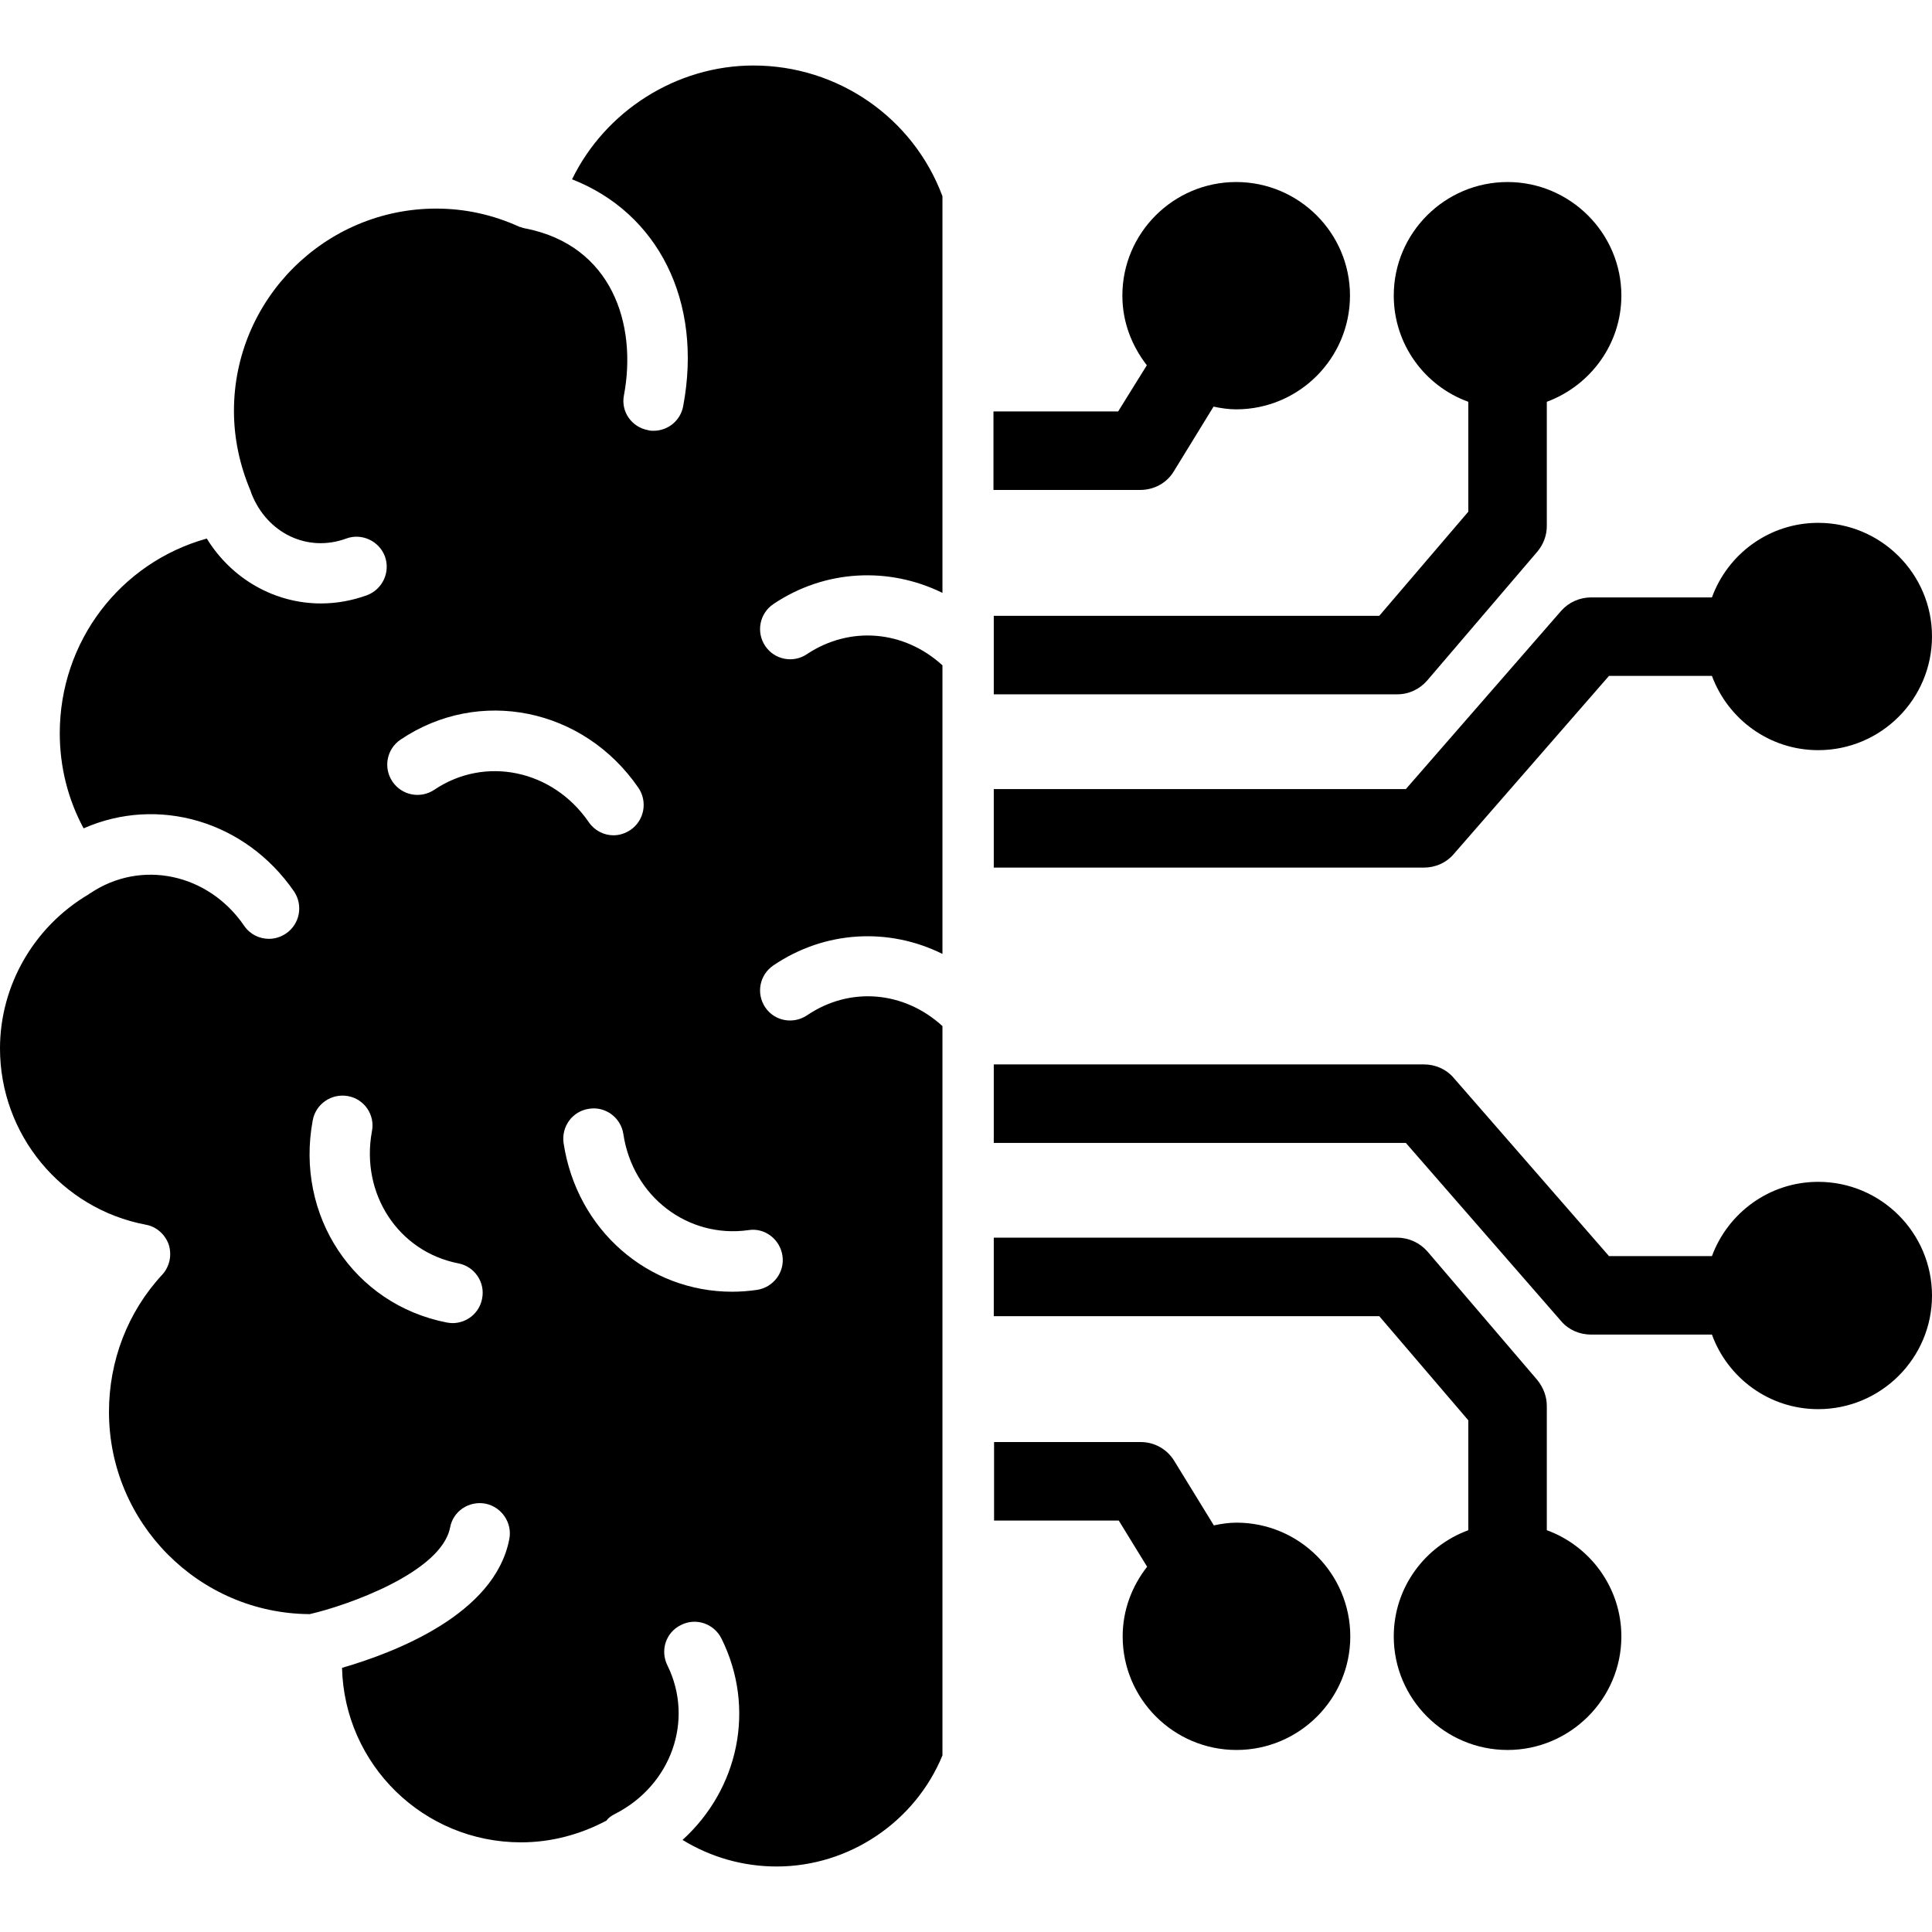
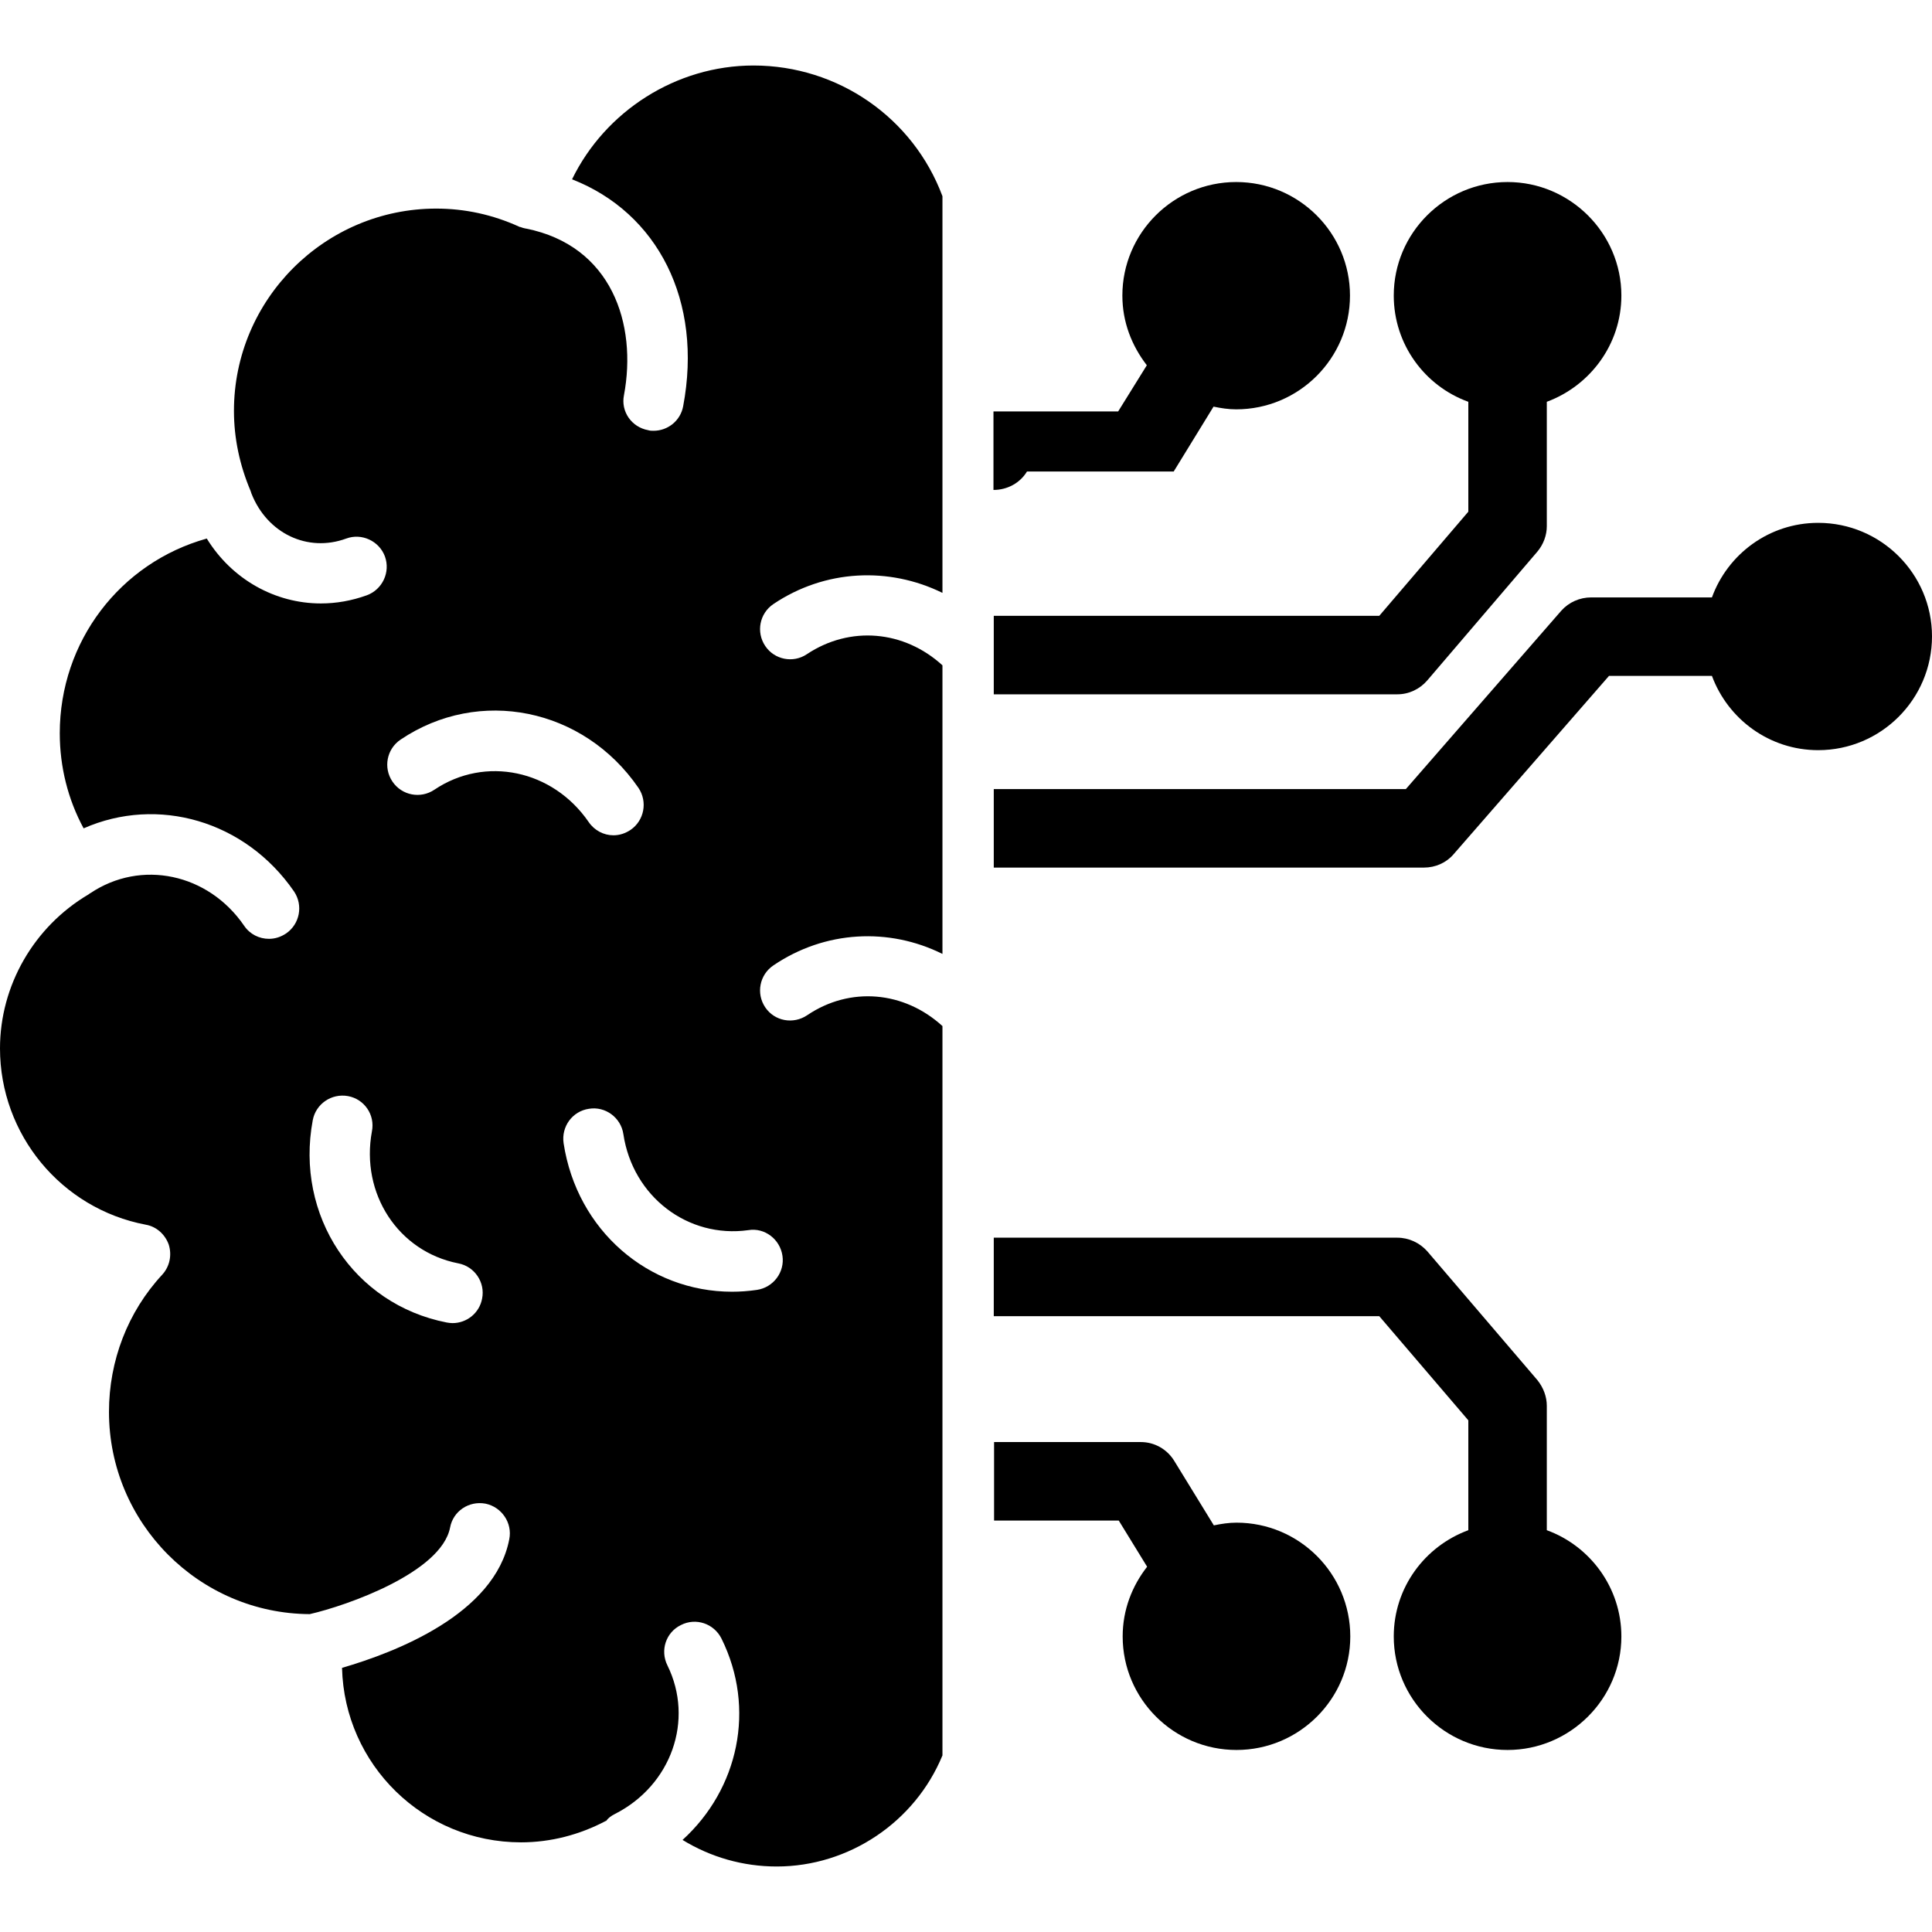
<svg xmlns="http://www.w3.org/2000/svg" id="Layer_1" enable-background="new 0 0 64 64" height="512" viewBox="0 0 64 64" width="512">
  <g>
    <path d="m24.96 2.17c-2.56 0-4.91 1.51-6.01 3.77 2.84 1.11 4.34 4.03 3.68 7.52-.09.48-.51.81-.98.81-.06 0-.12 0-.18-.02-.55-.1-.91-.62-.8-1.16.44-2.35-.4-4.95-3.25-5.52h-.01c-.06-.01-.12-.03-.17-.05-.01 0-.03 0-.04-.01-.88-.4-1.8-.6-2.75-.6-3.69 0-6.7 3.01-6.7 6.7 0 .91.19 1.8.55 2.65.01.03.02.06.03.09.52 1.32 1.86 1.96 3.14 1.49.51-.19 1.09.08 1.28.59.19.52-.08 1.1-.6 1.29-.5.18-1.01.27-1.52.27-1.52 0-2.95-.8-3.78-2.15-2.87.8-4.87 3.41-4.87 6.45 0 1.11.27 2.19.79 3.15 2.45-1.08 5.35-.26 6.97 2.09.31.46.19 1.08-.26 1.39-.18.12-.37.18-.57.18-.32 0-.63-.15-.82-.43-1.19-1.74-3.42-2.21-5.1-1.08h-.01c-.02.02-.03.03-.05.04-1.81 1.07-2.93 3.02-2.93 5.1 0 2.85 2.03 5.31 4.83 5.84.35.06.64.32.76.66.11.35.03.73-.22 1-1.14 1.23-1.76 2.85-1.76 4.54 0 3.68 2.98 6.68 6.65 6.7 1.23-.28 4.36-1.38 4.65-2.87.1-.54.62-.89 1.17-.79.54.11.9.64.79 1.18-.48 2.49-3.79 3.75-5.54 4.26.08 3.21 2.7 5.78 5.93 5.78.98 0 1.94-.25 2.81-.71h.01c.07-.1.17-.17.29-.23 1.87-.95 2.63-3.11 1.74-4.92-.25-.5-.05-1.1.45-1.34.49-.25 1.09-.05 1.34.45 1.15 2.32.56 4.99-1.29 6.67.93.57 2 .88 3.12.88 2.39 0 4.58-1.47 5.49-3.68v-24.16c-1.27-1.16-3.06-1.32-4.48-.36-.46.31-1.08.2-1.39-.26s-.19-1.08.27-1.39c1.71-1.16 3.83-1.26 5.6-.38v-9.56c-1.27-1.16-3.06-1.32-4.49-.37-.46.31-1.08.18-1.38-.27-.31-.46-.19-1.08.27-1.39 1.71-1.15 3.83-1.24 5.6-.37v-13.14c-.97-2.6-3.46-4.33-6.26-4.33zm-9.97 41.66c-.06 0-.13-.01-.19-.02-3.08-.6-5.03-3.54-4.44-6.7.1-.54.62-.9 1.17-.8.54.1.9.62.79 1.17-.38 2.06.87 3.98 2.86 4.37.54.1.9.63.79 1.17-.09.48-.51.81-.98.81zm-.6-17.67c-.46.31-1.08.19-1.39-.27s-.19-1.08.27-1.39c2.6-1.75 6.06-1.05 7.88 1.6.31.46.19 1.08-.26 1.39-.18.12-.37.18-.57.18-.32 0-.63-.16-.82-.44-1.19-1.73-3.43-2.2-5.11-1.07zm11.53 15.44c.08.54-.3 1.05-.85 1.13-.28.04-.55.06-.82.06-2.77 0-5.14-2.03-5.58-4.92-.08-.55.29-1.06.84-1.14.54-.09 1.06.29 1.14.84.31 2.07 2.14 3.46 4.14 3.18.54-.09 1.05.3 1.13.85z" />
-     <path d="m38.88 15.62 1.32-2.15c.24.05.49.09.75.09 2.08 0 3.77-1.69 3.77-3.77 0-2.07-1.69-3.76-3.77-3.76s-3.77 1.69-3.77 3.76c0 .88.31 1.66.81 2.31l-.95 1.53h-4.13v2.6h4.86c.46 0 .88-.23 1.11-.61z" />
+     <path d="m38.88 15.62 1.32-2.15c.24.05.49.09.75.09 2.08 0 3.77-1.69 3.77-3.77 0-2.07-1.69-3.76-3.77-3.76s-3.77 1.69-3.77 3.76c0 .88.31 1.66.81 2.31l-.95 1.53h-4.13v2.6c.46 0 .88-.23 1.11-.61z" />
    <path d="m47.28 22.54 3.65-4.27c.2-.24.31-.54.31-.84v-4.12c1.43-.53 2.47-1.9 2.47-3.52 0-2.07-1.7-3.76-3.77-3.76-2.08 0-3.77 1.69-3.77 3.76 0 1.62 1.03 3 2.47 3.52v3.64l-2.95 3.45h-12.77v2.6h13.37c.38 0 .74-.17.99-.46z" />
    <path d="m48.15 28.3 5.15-5.91h3.41c.53 1.43 1.9 2.46 3.52 2.46 2.08 0 3.77-1.69 3.77-3.77 0-2.07-1.69-3.76-3.77-3.76-1.63 0-3 1.04-3.52 2.47h-4c-.38 0-.74.16-.99.44l-5.15 5.91h-13.65v2.6h14.25c.38 0 .74-.16.98-.44z" />
    <path d="m40.96 50.44c-.26 0-.51.04-.75.09l-1.32-2.15c-.24-.38-.65-.61-1.1-.61h-4.86v2.6h4.13l.94 1.53c-.5.64-.81 1.43-.81 2.31 0 2.07 1.69 3.76 3.77 3.76s3.77-1.69 3.77-3.76c0-2.08-1.69-3.77-3.77-3.77z" />
    <path d="m51.24 50.69v-4.12c0-.3-.11-.6-.31-.85l-3.65-4.27c-.25-.28-.61-.45-.99-.45h-13.37v2.6h12.77l2.95 3.45v3.64c-1.44.53-2.47 1.9-2.47 3.52 0 2.07 1.69 3.76 3.77 3.76 2.07 0 3.77-1.69 3.77-3.76 0-1.62-1.04-3-2.47-3.52z" />
-     <path d="m60.23 39.15c-1.62 0-2.99 1.03-3.52 2.46h-3.41l-5.15-5.91c-.24-.28-.6-.44-.98-.44h-14.25v2.6h13.65l5.15 5.91c.24.28.6.44.99.44h4c.52 1.43 1.89 2.47 3.52 2.47 2.08 0 3.77-1.69 3.77-3.76 0-2.08-1.69-3.77-3.77-3.77z" />
  </g>
</svg>